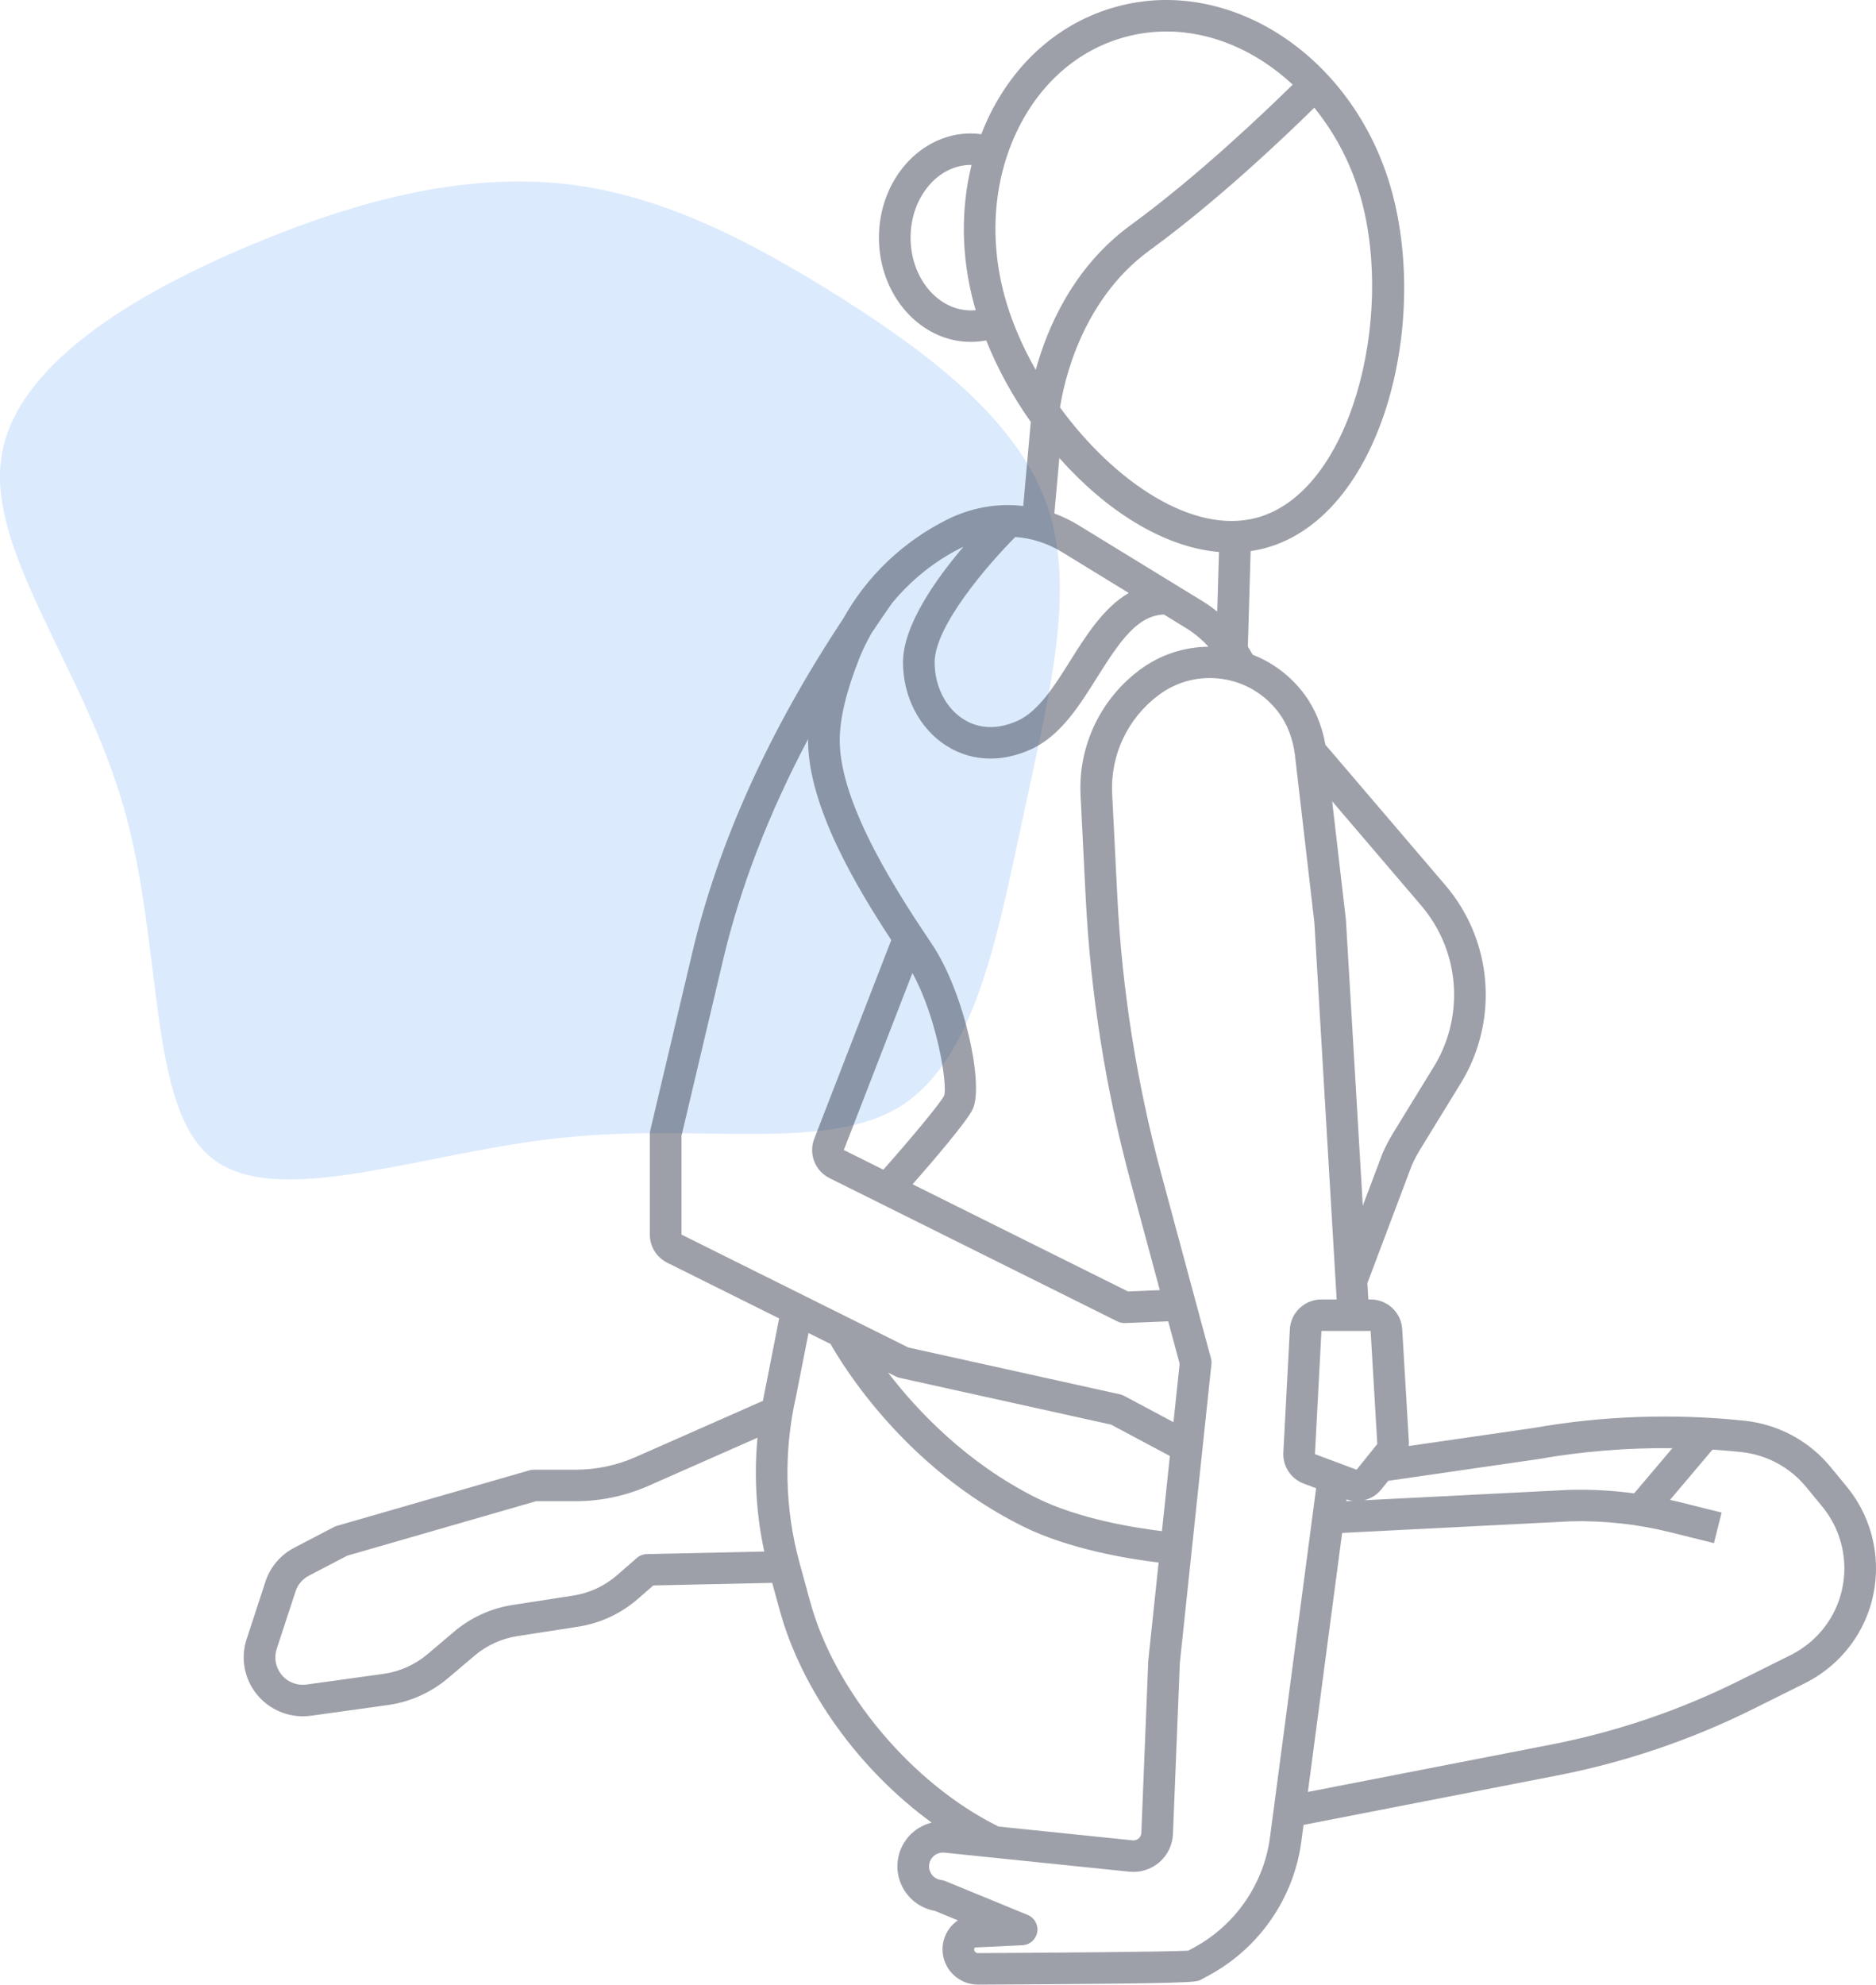
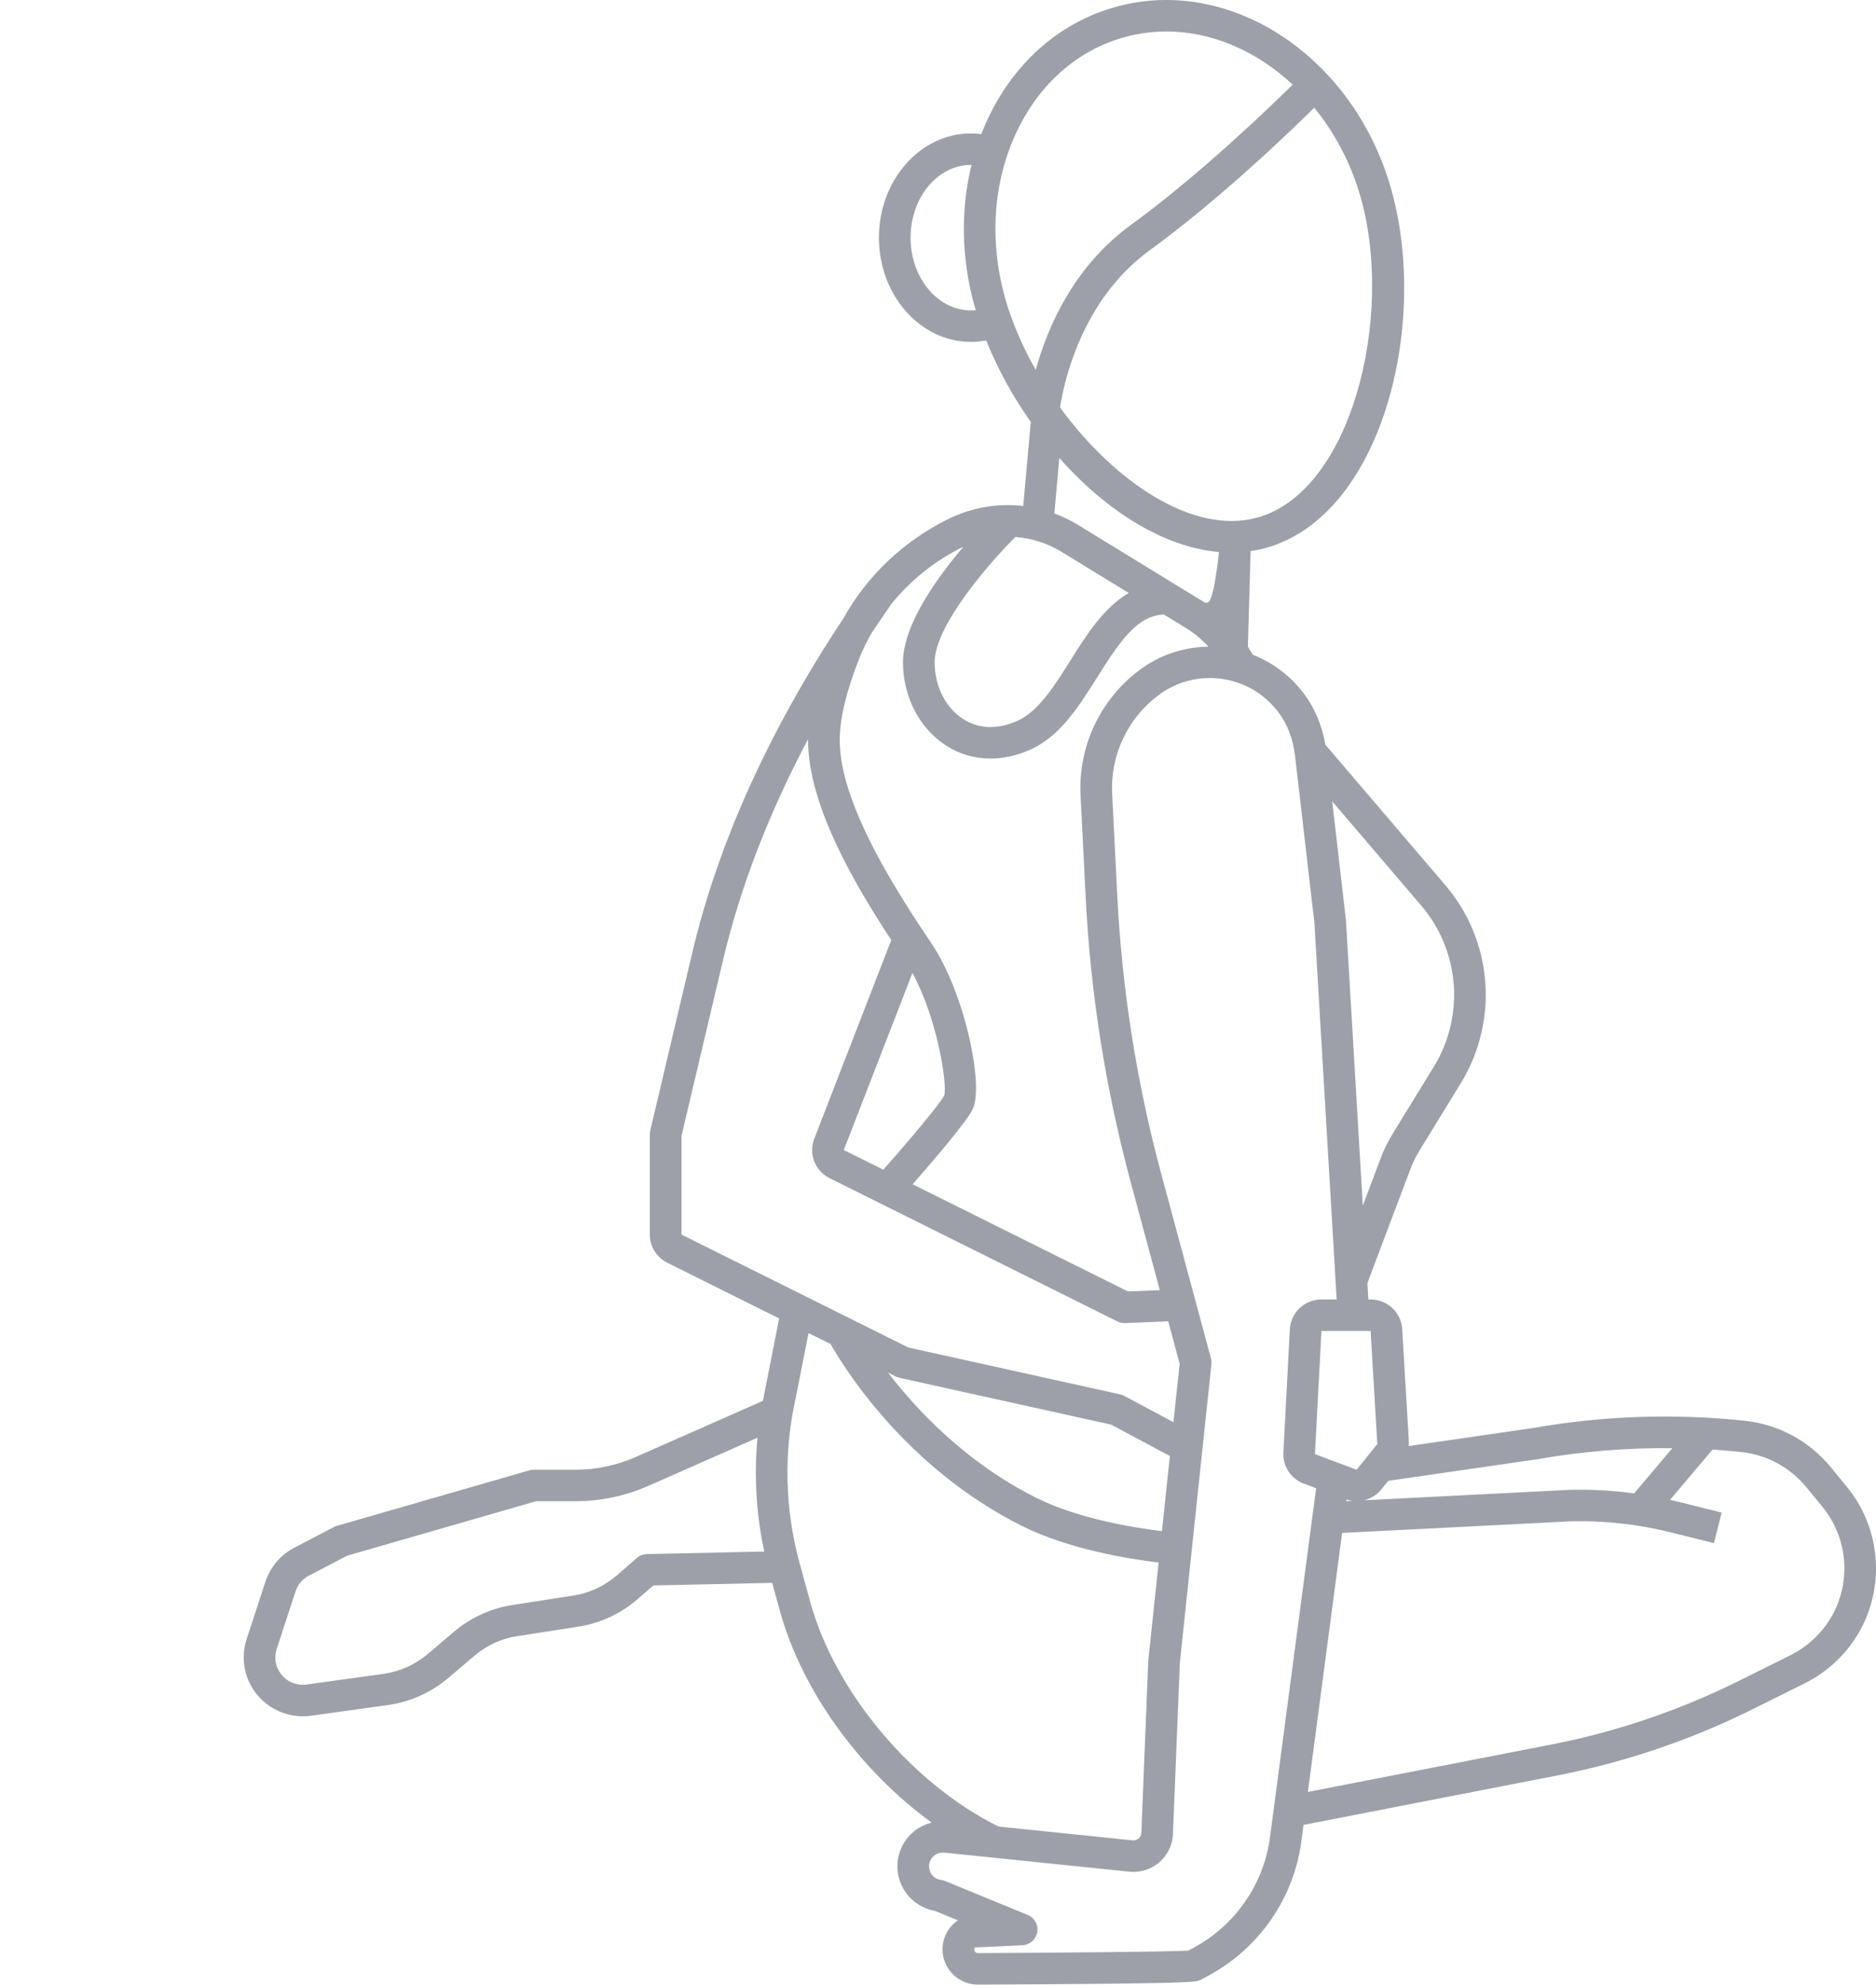
<svg xmlns="http://www.w3.org/2000/svg" width="331" height="350" viewBox="0 0 331 350" fill="none">
-   <path d="M148.281 52.446C163.917 62.38 179.417 73.947 184.719 89.051C190.022 104.156 184.991 122.935 180.64 143.482C176.153 164.03 172.346 186.347 159.158 194.92C145.969 203.357 123.535 198.05 99.333 200.635C74.995 203.085 49.026 213.427 37.469 204.309C25.912 195.328 28.903 166.888 21.833 142.394C14.899 118.036 -2.097 97.488 0.214 80.887C2.39 64.421 23.872 51.766 43.995 43.329C63.982 34.892 82.473 30.538 99.741 32.443C116.873 34.348 132.645 42.649 148.281 52.446Z" fill="#DCEAFD" />
-   <path d="M166.302 343.789C166.302 347.214 169.102 350 172.556 350C210.609 349.822 211.046 349.585 211.844 349.151L213.363 348.328C222.217 343.522 228.289 334.711 229.606 324.758L229.993 321.832L274.726 313.123C286.738 310.785 298.378 306.837 309.325 301.391L318.378 296.887C326.164 293.014 331 285.226 331 276.565C331 271.333 329.167 266.225 325.838 262.177L323.025 258.757C319.192 254.094 313.765 251.179 307.744 250.547C295.326 249.247 282.792 249.68 270.58 251.827L248.56 255.015C248.575 254.786 248.596 254.558 248.582 254.327L247.404 234.398C247.232 231.465 244.784 229.168 241.831 229.168H241.43L241.26 226.288L249.097 205.519C249.537 204.529 250.045 203.563 250.606 202.651L257.745 191.023C262.746 182.881 263.53 172.76 259.843 163.951C258.647 161.094 257.018 158.449 255.001 156.09L233.848 131.331C233.27 127.994 232.002 124.937 230.137 122.427C227.771 119.242 224.624 116.873 221.035 115.471L220.174 114.042C220.173 114.041 220.171 114.038 220.17 114.037L220.661 97.188C221.525 97.059 222.383 96.891 223.235 96.66C243.645 91.117 252.141 57.704 245.568 33.736C239.133 10.258 217.356 -4.353 197.049 1.165C187.125 3.86 179.049 10.871 174.312 20.907C173.886 21.81 173.503 22.732 173.14 23.663C172.528 23.582 171.918 23.531 171.31 23.531C162.359 23.531 155.077 31.778 155.077 41.914C155.077 52.05 162.359 60.297 171.31 60.297C172.213 60.297 173.113 60.207 174.005 60.035C175.997 65.017 178.686 69.9 181.869 74.414L180.541 89.237C176.041 88.713 171.419 89.485 167.197 91.587C159.34 95.496 152.953 101.606 148.791 109.082C135.689 128.844 126.726 148.638 122.144 168.017L114.731 199.365C114.684 199.572 114.659 199.786 114.659 199.999V217.727C114.659 219.844 115.841 221.748 117.745 222.697L137.472 232.512L134.989 245.118C134.843 245.757 134.738 246.404 134.611 247.047L112.192 256.94C108.806 258.434 105.209 259.193 101.502 259.193H94.187C93.925 259.193 93.664 259.229 93.41 259.302L59.447 269.091C59.268 269.143 59.094 269.212 58.928 269.298L51.915 272.954C49.488 274.219 47.685 276.343 46.835 278.934L43.514 289.071C42.585 291.907 42.926 295.005 44.451 297.575C45.975 300.143 48.539 301.936 51.485 302.494C52.132 302.617 52.785 302.678 53.437 302.678C53.918 302.678 54.401 302.644 54.88 302.578L68.402 300.7C72.353 300.151 76.048 298.501 79.085 295.925L83.718 291.998C85.878 290.165 88.505 288.966 91.312 288.532L101.978 286.882C105.903 286.275 109.557 284.578 112.547 281.975L115.267 279.605L136.25 279.148L137.569 283.964C141.466 298.182 151.697 312.192 164.372 321.421C162.306 321.949 160.49 323.267 159.396 325.174C158.061 327.496 157.983 330.311 159.185 332.704C160.325 334.974 162.462 336.554 164.955 336.994L169.014 338.661C167.322 339.811 166.302 341.707 166.302 343.789ZM318.705 262.272L321.519 265.694C324.034 268.751 325.418 272.609 325.418 276.562C325.418 283.105 321.764 288.989 315.883 291.915L306.83 296.419C296.334 301.641 285.172 305.426 273.655 307.669L230.762 316.019L236.803 270.34L277.058 268.298C283.01 268.139 288.957 268.791 294.734 270.229L302.408 272.139L303.763 266.748L296.089 264.839C295.613 264.721 295.135 264.616 294.657 264.508L302.152 255.651C303.823 255.761 305.494 255.894 307.162 256.069C311.711 256.547 315.81 258.75 318.705 262.272ZM238.641 264.684L237.546 264.74L237.585 264.444C237.934 264.561 238.285 264.639 238.641 264.684ZM271.469 257.311C279.272 255.94 287.17 255.311 295.073 255.393L288.326 263.365C284.538 262.857 280.704 262.643 276.843 262.748L240.685 264.582C241.853 264.297 242.928 263.647 243.72 262.664L244.935 261.154L271.469 257.311ZM243.011 254.654L239.361 259.193L232.006 256.447L233.155 234.722H241.832L243.011 254.654ZM254.688 166.085C257.691 173.258 257.053 181.497 252.981 188.124L245.841 199.752C245.136 200.899 244.502 202.112 243.953 203.356C243.933 203.402 243.916 203.448 243.898 203.494L240.452 212.626L237.479 162.337C237.476 162.285 237.472 162.234 237.466 162.183L235.046 141.308L250.748 159.687C252.391 161.606 253.715 163.759 254.688 166.085ZM221.768 91.298C210.426 94.375 196.547 84.87 187.034 71.868C187.644 67.827 190.655 53.02 202.83 44.156C214.975 35.313 227.075 23.742 231.891 18.997C235.576 23.524 238.485 29 240.185 35.196C245.934 56.16 238.415 86.777 221.768 91.298ZM171.31 54.742C165.436 54.742 160.66 48.988 160.66 41.914C160.66 34.84 165.438 29.086 171.31 29.086C171.345 29.086 171.381 29.095 171.416 29.095C169.474 36.943 169.601 45.443 171.879 53.746C171.966 54.063 172.066 54.381 172.16 54.699C171.878 54.727 171.593 54.742 171.31 54.742ZM179.365 23.27C183.396 14.732 190.197 8.785 198.517 6.525C200.938 5.868 203.384 5.553 205.817 5.553C213.857 5.553 221.739 9.017 228.084 14.924C223.448 19.483 211.339 31.074 199.532 39.671C189.224 47.177 184.697 58.097 182.747 65.239C180.35 61.02 178.453 56.618 177.264 52.282C174.517 42.264 175.263 31.96 179.365 23.27ZM186.906 80.778C195.041 89.935 205.179 96.509 215.075 97.349L214.768 107.862C213.971 107.217 213.141 106.614 212.266 106.078L190.246 92.595C188.894 91.767 187.481 91.087 186.031 90.549L186.906 80.778ZM179.133 94.706C181.979 94.914 184.784 95.774 187.319 97.327L199.157 104.575C194.764 107.121 191.68 111.991 188.874 116.462C186.102 120.877 183.235 125.442 179.57 127.101C176.053 128.692 172.724 128.589 169.936 126.803C166.834 124.816 164.906 120.984 164.906 116.805C164.906 110.342 174.489 99.374 179.133 94.706ZM169.695 96.556C169.787 96.51 169.885 96.481 169.977 96.436C165.157 102.096 159.323 110.292 159.323 116.805C159.323 122.853 162.23 128.474 166.913 131.476C169.308 133.009 171.974 133.781 174.756 133.781C177.081 133.781 179.488 133.242 181.88 132.16C187.078 129.809 190.398 124.521 193.608 119.406C197.799 112.731 200.751 108.582 205.352 108.371L209.34 110.813C210.783 111.696 212.077 112.805 213.219 114.05C208.863 114.096 204.642 115.487 201.087 118.138C194.119 123.338 190.22 131.61 190.654 140.266L191.558 158.263C192.408 175.188 195.077 192.067 199.49 208.434L204.636 227.525L199.009 227.752L161.019 208.854C164.568 204.808 170.451 197.954 171.589 195.688C173.685 191.515 170.214 175.141 164.436 166.516C159.153 158.626 148.157 142.214 148.157 130.555C148.157 126.728 149.334 121.834 151.655 116.009C152.259 114.489 152.996 113.041 153.793 111.628C154.964 109.871 156.16 108.114 157.4 106.357C160.719 102.319 164.877 98.953 169.695 96.556ZM205.012 270.025C200.305 269.458 190.359 267.89 182.904 264.18C170.564 258.041 161.844 248.782 156.681 242.068L158.075 242.761C158.279 242.862 158.495 242.938 158.717 242.987L196.029 251.237L206.413 256.772L205.012 270.025ZM160.985 171.59C165.349 179.53 167.198 191.276 166.596 193.201C165.894 194.599 160.822 200.665 155.859 206.283L148.88 202.811L160.985 171.59ZM120.242 200.322L127.579 169.288C130.61 156.474 135.636 143.446 142.581 130.348C142.581 130.414 142.574 130.488 142.574 130.555C142.574 142.185 151.085 156.378 157.255 165.78L143.67 200.816C142.633 203.501 143.799 206.494 146.383 207.78L197.155 233.041C197.545 233.233 197.972 233.333 198.404 233.333C198.442 233.333 198.48 233.333 198.519 233.331L206.12 233.023L208.136 240.5L207.045 250.808L198.328 246.162C198.103 246.043 197.863 245.955 197.616 245.9L160.265 237.64L120.242 217.727V200.322ZM114.133 274.075C113.478 274.089 112.848 274.332 112.356 274.761L108.872 277.796C106.679 279.704 103.999 280.948 101.123 281.394L90.455 283.044C86.626 283.637 83.045 285.272 80.097 287.771L75.466 291.697C73.238 293.585 70.529 294.796 67.632 295.198L54.108 297.076C53.584 297.148 53.054 297.136 52.529 297.037C51.139 296.775 49.978 295.962 49.259 294.75C48.539 293.537 48.384 292.133 48.822 290.794L52.143 280.658C52.538 279.453 53.377 278.465 54.506 277.876L61.271 274.35L94.584 264.747H101.504C105.995 264.747 110.354 263.827 114.458 262.016L133.651 253.547C133.021 260.25 133.423 267.037 134.848 273.623L114.133 274.075ZM142.956 282.504L141.064 275.594C138.455 266.079 138.237 255.966 140.452 246.266L142.655 235.088L146.548 237.026C148.844 241.086 159.788 258.891 180.409 269.151C188.715 273.283 199.386 274.959 204.428 275.557L202.608 292.765C202.603 292.825 202.599 292.885 202.596 292.944L201.379 323.232C201.358 323.754 201.069 324.079 200.899 324.226C200.727 324.372 200.354 324.61 199.841 324.558L176.192 322.124C160.939 314.605 147.308 298.386 142.956 282.504ZM166.778 331.735C166.548 331.64 166.306 331.576 166.059 331.546C165.235 331.443 164.55 330.961 164.18 330.222C163.809 329.485 163.833 328.65 164.244 327.932C164.723 327.099 165.653 326.628 166.612 326.722L199.264 330.083C201.171 330.283 203.101 329.675 204.551 328.424C206.001 327.174 206.878 325.361 206.955 323.453L208.169 293.254L213.742 240.566C213.777 240.227 213.751 239.884 213.661 239.555L204.882 206.991C200.571 191.004 197.963 174.515 197.133 157.981L196.228 139.984C195.886 133.176 198.954 126.669 204.434 122.578C207.669 120.163 211.651 119.151 215.663 119.738C219.666 120.32 223.211 122.448 225.647 125.726C227.175 127.782 228.16 130.395 228.494 133.281L231.909 162.738L235.84 229.166H233.156C230.184 229.166 227.736 231.479 227.581 234.43L226.433 256.154C226.303 258.584 227.756 260.791 230.048 261.648L232.217 262.458L224.074 324.032C222.989 332.232 217.985 339.49 210.69 343.45L209.653 344.012C206.187 344.215 185.435 344.383 172.545 344.443C172.182 344.443 171.886 344.149 171.886 343.787C171.886 343.667 171.918 343.551 171.978 343.451L180.393 343.051C181.7 342.99 182.787 342.035 183.01 340.753C183.234 339.471 182.533 338.207 181.324 337.71L166.778 331.735Z" fill="#2F3547" fill-opacity="0.47" />
+   <path d="M166.302 343.789C166.302 347.214 169.102 350 172.556 350C210.609 349.822 211.046 349.585 211.844 349.151L213.363 348.328C222.217 343.522 228.289 334.711 229.606 324.758L229.993 321.832L274.726 313.123C286.738 310.785 298.378 306.837 309.325 301.391L318.378 296.887C326.164 293.014 331 285.226 331 276.565C331 271.333 329.167 266.225 325.838 262.177L323.025 258.757C319.192 254.094 313.765 251.179 307.744 250.547C295.326 249.247 282.792 249.68 270.58 251.827L248.56 255.015C248.575 254.786 248.596 254.558 248.582 254.327L247.404 234.398C247.232 231.465 244.784 229.168 241.831 229.168H241.43L241.26 226.288L249.097 205.519C249.537 204.529 250.045 203.563 250.606 202.651L257.745 191.023C262.746 182.881 263.53 172.76 259.843 163.951C258.647 161.094 257.018 158.449 255.001 156.09L233.848 131.331C233.27 127.994 232.002 124.937 230.137 122.427C227.771 119.242 224.624 116.873 221.035 115.471L220.174 114.042C220.173 114.041 220.171 114.038 220.17 114.037L220.661 97.188C221.525 97.059 222.383 96.891 223.235 96.66C243.645 91.117 252.141 57.704 245.568 33.736C239.133 10.258 217.356 -4.353 197.049 1.165C187.125 3.86 179.049 10.871 174.312 20.907C173.886 21.81 173.503 22.732 173.14 23.663C172.528 23.582 171.918 23.531 171.31 23.531C162.359 23.531 155.077 31.778 155.077 41.914C155.077 52.05 162.359 60.297 171.31 60.297C172.213 60.297 173.113 60.207 174.005 60.035C175.997 65.017 178.686 69.9 181.869 74.414L180.541 89.237C176.041 88.713 171.419 89.485 167.197 91.587C159.34 95.496 152.953 101.606 148.791 109.082C135.689 128.844 126.726 148.638 122.144 168.017L114.731 199.365C114.684 199.572 114.659 199.786 114.659 199.999V217.727C114.659 219.844 115.841 221.748 117.745 222.697L137.472 232.512L134.989 245.118C134.843 245.757 134.738 246.404 134.611 247.047L112.192 256.94C108.806 258.434 105.209 259.193 101.502 259.193H94.187C93.925 259.193 93.664 259.229 93.41 259.302L59.447 269.091C59.268 269.143 59.094 269.212 58.928 269.298L51.915 272.954C49.488 274.219 47.685 276.343 46.835 278.934L43.514 289.071C42.585 291.907 42.926 295.005 44.451 297.575C45.975 300.143 48.539 301.936 51.485 302.494C52.132 302.617 52.785 302.678 53.437 302.678C53.918 302.678 54.401 302.644 54.88 302.578L68.402 300.7C72.353 300.151 76.048 298.501 79.085 295.925L83.718 291.998C85.878 290.165 88.505 288.966 91.312 288.532L101.978 286.882C105.903 286.275 109.557 284.578 112.547 281.975L115.267 279.605L136.25 279.148L137.569 283.964C141.466 298.182 151.697 312.192 164.372 321.421C162.306 321.949 160.49 323.267 159.396 325.174C158.061 327.496 157.983 330.311 159.185 332.704C160.325 334.974 162.462 336.554 164.955 336.994L169.014 338.661C167.322 339.811 166.302 341.707 166.302 343.789ZM318.705 262.272L321.519 265.694C324.034 268.751 325.418 272.609 325.418 276.562C325.418 283.105 321.764 288.989 315.883 291.915L306.83 296.419C296.334 301.641 285.172 305.426 273.655 307.669L230.762 316.019L236.803 270.34L277.058 268.298C283.01 268.139 288.957 268.791 294.734 270.229L302.408 272.139L303.763 266.748L296.089 264.839C295.613 264.721 295.135 264.616 294.657 264.508L302.152 255.651C303.823 255.761 305.494 255.894 307.162 256.069C311.711 256.547 315.81 258.75 318.705 262.272ZM238.641 264.684L237.546 264.74L237.585 264.444C237.934 264.561 238.285 264.639 238.641 264.684ZM271.469 257.311C279.272 255.94 287.17 255.311 295.073 255.393L288.326 263.365C284.538 262.857 280.704 262.643 276.843 262.748L240.685 264.582C241.853 264.297 242.928 263.647 243.72 262.664L244.935 261.154L271.469 257.311ZM243.011 254.654L239.361 259.193L232.006 256.447L233.155 234.722H241.832L243.011 254.654ZM254.688 166.085C257.691 173.258 257.053 181.497 252.981 188.124L245.841 199.752C245.136 200.899 244.502 202.112 243.953 203.356C243.933 203.402 243.916 203.448 243.898 203.494L240.452 212.626L237.479 162.337C237.476 162.285 237.472 162.234 237.466 162.183L235.046 141.308L250.748 159.687C252.391 161.606 253.715 163.759 254.688 166.085ZM221.768 91.298C210.426 94.375 196.547 84.87 187.034 71.868C187.644 67.827 190.655 53.02 202.83 44.156C214.975 35.313 227.075 23.742 231.891 18.997C235.576 23.524 238.485 29 240.185 35.196C245.934 56.16 238.415 86.777 221.768 91.298ZM171.31 54.742C165.436 54.742 160.66 48.988 160.66 41.914C160.66 34.84 165.438 29.086 171.31 29.086C171.345 29.086 171.381 29.095 171.416 29.095C169.474 36.943 169.601 45.443 171.879 53.746C171.966 54.063 172.066 54.381 172.16 54.699C171.878 54.727 171.593 54.742 171.31 54.742ZM179.365 23.27C183.396 14.732 190.197 8.785 198.517 6.525C200.938 5.868 203.384 5.553 205.817 5.553C213.857 5.553 221.739 9.017 228.084 14.924C223.448 19.483 211.339 31.074 199.532 39.671C189.224 47.177 184.697 58.097 182.747 65.239C180.35 61.02 178.453 56.618 177.264 52.282C174.517 42.264 175.263 31.96 179.365 23.27ZM186.906 80.778C195.041 89.935 205.179 96.509 215.075 97.349C213.971 107.217 213.141 106.614 212.266 106.078L190.246 92.595C188.894 91.767 187.481 91.087 186.031 90.549L186.906 80.778ZM179.133 94.706C181.979 94.914 184.784 95.774 187.319 97.327L199.157 104.575C194.764 107.121 191.68 111.991 188.874 116.462C186.102 120.877 183.235 125.442 179.57 127.101C176.053 128.692 172.724 128.589 169.936 126.803C166.834 124.816 164.906 120.984 164.906 116.805C164.906 110.342 174.489 99.374 179.133 94.706ZM169.695 96.556C169.787 96.51 169.885 96.481 169.977 96.436C165.157 102.096 159.323 110.292 159.323 116.805C159.323 122.853 162.23 128.474 166.913 131.476C169.308 133.009 171.974 133.781 174.756 133.781C177.081 133.781 179.488 133.242 181.88 132.16C187.078 129.809 190.398 124.521 193.608 119.406C197.799 112.731 200.751 108.582 205.352 108.371L209.34 110.813C210.783 111.696 212.077 112.805 213.219 114.05C208.863 114.096 204.642 115.487 201.087 118.138C194.119 123.338 190.22 131.61 190.654 140.266L191.558 158.263C192.408 175.188 195.077 192.067 199.49 208.434L204.636 227.525L199.009 227.752L161.019 208.854C164.568 204.808 170.451 197.954 171.589 195.688C173.685 191.515 170.214 175.141 164.436 166.516C159.153 158.626 148.157 142.214 148.157 130.555C148.157 126.728 149.334 121.834 151.655 116.009C152.259 114.489 152.996 113.041 153.793 111.628C154.964 109.871 156.16 108.114 157.4 106.357C160.719 102.319 164.877 98.953 169.695 96.556ZM205.012 270.025C200.305 269.458 190.359 267.89 182.904 264.18C170.564 258.041 161.844 248.782 156.681 242.068L158.075 242.761C158.279 242.862 158.495 242.938 158.717 242.987L196.029 251.237L206.413 256.772L205.012 270.025ZM160.985 171.59C165.349 179.53 167.198 191.276 166.596 193.201C165.894 194.599 160.822 200.665 155.859 206.283L148.88 202.811L160.985 171.59ZM120.242 200.322L127.579 169.288C130.61 156.474 135.636 143.446 142.581 130.348C142.581 130.414 142.574 130.488 142.574 130.555C142.574 142.185 151.085 156.378 157.255 165.78L143.67 200.816C142.633 203.501 143.799 206.494 146.383 207.78L197.155 233.041C197.545 233.233 197.972 233.333 198.404 233.333C198.442 233.333 198.48 233.333 198.519 233.331L206.12 233.023L208.136 240.5L207.045 250.808L198.328 246.162C198.103 246.043 197.863 245.955 197.616 245.9L160.265 237.64L120.242 217.727V200.322ZM114.133 274.075C113.478 274.089 112.848 274.332 112.356 274.761L108.872 277.796C106.679 279.704 103.999 280.948 101.123 281.394L90.455 283.044C86.626 283.637 83.045 285.272 80.097 287.771L75.466 291.697C73.238 293.585 70.529 294.796 67.632 295.198L54.108 297.076C53.584 297.148 53.054 297.136 52.529 297.037C51.139 296.775 49.978 295.962 49.259 294.75C48.539 293.537 48.384 292.133 48.822 290.794L52.143 280.658C52.538 279.453 53.377 278.465 54.506 277.876L61.271 274.35L94.584 264.747H101.504C105.995 264.747 110.354 263.827 114.458 262.016L133.651 253.547C133.021 260.25 133.423 267.037 134.848 273.623L114.133 274.075ZM142.956 282.504L141.064 275.594C138.455 266.079 138.237 255.966 140.452 246.266L142.655 235.088L146.548 237.026C148.844 241.086 159.788 258.891 180.409 269.151C188.715 273.283 199.386 274.959 204.428 275.557L202.608 292.765C202.603 292.825 202.599 292.885 202.596 292.944L201.379 323.232C201.358 323.754 201.069 324.079 200.899 324.226C200.727 324.372 200.354 324.61 199.841 324.558L176.192 322.124C160.939 314.605 147.308 298.386 142.956 282.504ZM166.778 331.735C166.548 331.64 166.306 331.576 166.059 331.546C165.235 331.443 164.55 330.961 164.18 330.222C163.809 329.485 163.833 328.65 164.244 327.932C164.723 327.099 165.653 326.628 166.612 326.722L199.264 330.083C201.171 330.283 203.101 329.675 204.551 328.424C206.001 327.174 206.878 325.361 206.955 323.453L208.169 293.254L213.742 240.566C213.777 240.227 213.751 239.884 213.661 239.555L204.882 206.991C200.571 191.004 197.963 174.515 197.133 157.981L196.228 139.984C195.886 133.176 198.954 126.669 204.434 122.578C207.669 120.163 211.651 119.151 215.663 119.738C219.666 120.32 223.211 122.448 225.647 125.726C227.175 127.782 228.16 130.395 228.494 133.281L231.909 162.738L235.84 229.166H233.156C230.184 229.166 227.736 231.479 227.581 234.43L226.433 256.154C226.303 258.584 227.756 260.791 230.048 261.648L232.217 262.458L224.074 324.032C222.989 332.232 217.985 339.49 210.69 343.45L209.653 344.012C206.187 344.215 185.435 344.383 172.545 344.443C172.182 344.443 171.886 344.149 171.886 343.787C171.886 343.667 171.918 343.551 171.978 343.451L180.393 343.051C181.7 342.99 182.787 342.035 183.01 340.753C183.234 339.471 182.533 338.207 181.324 337.71L166.778 331.735Z" fill="#2F3547" fill-opacity="0.47" />
</svg>